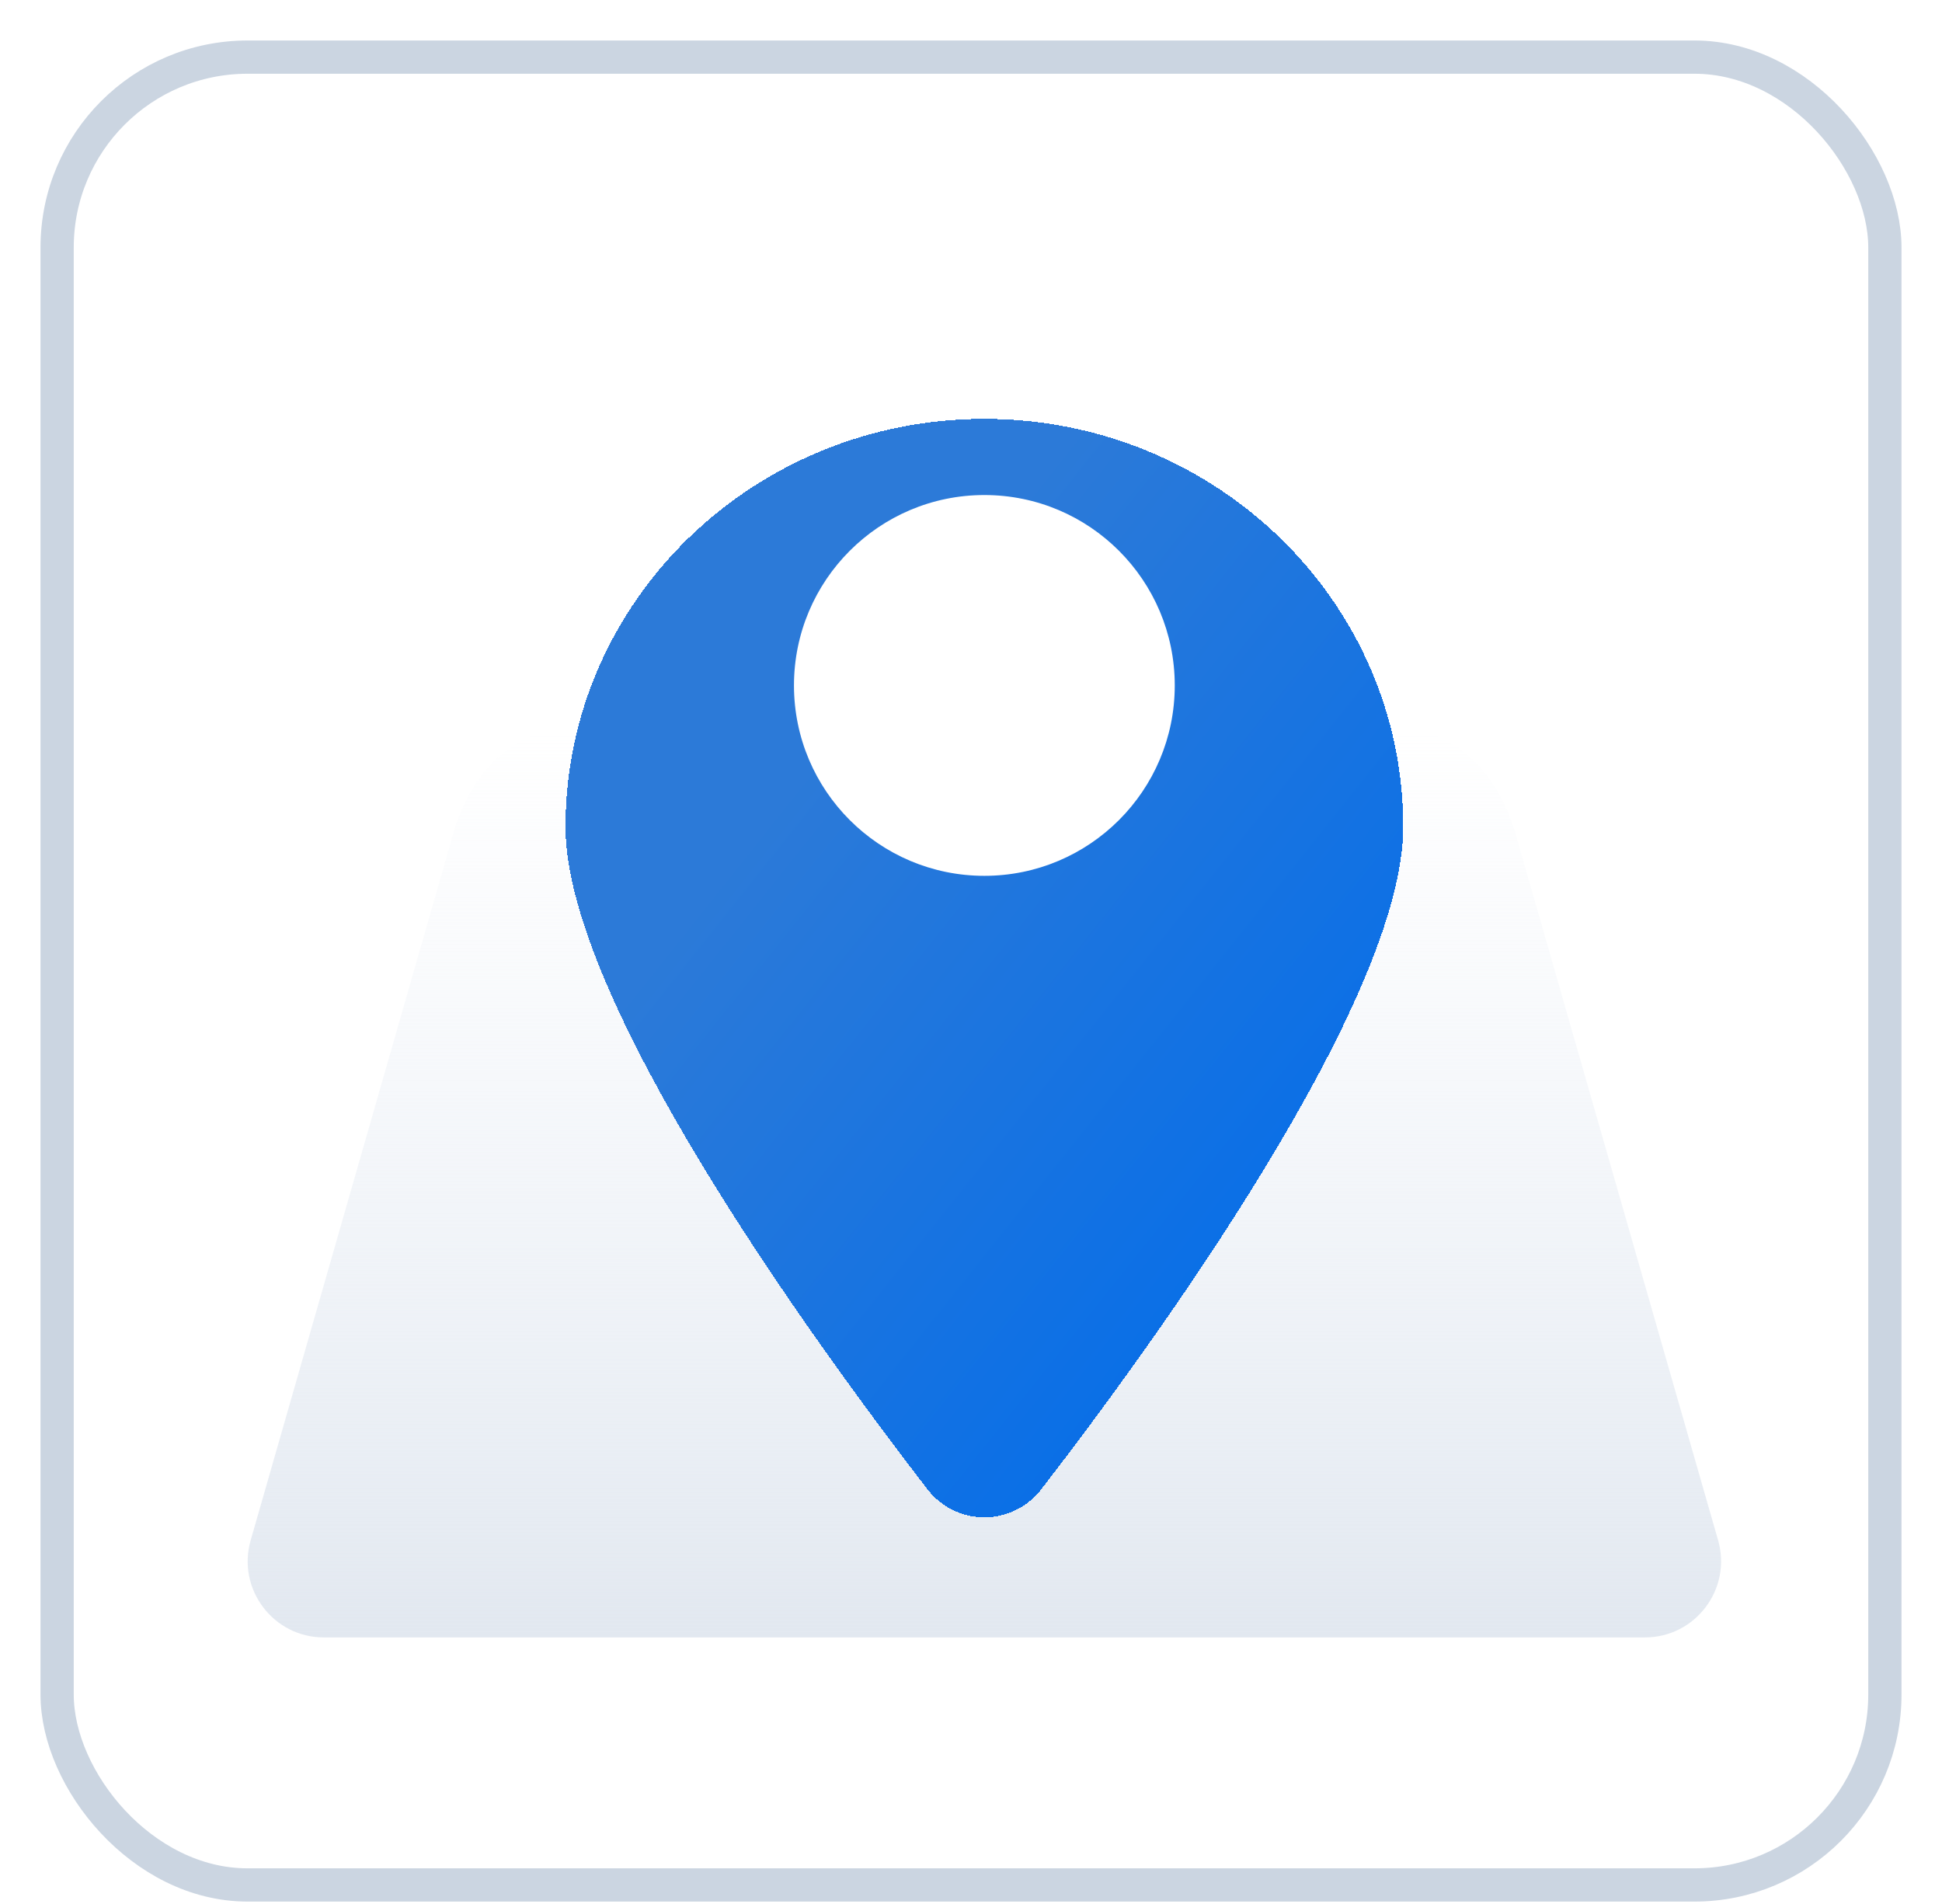
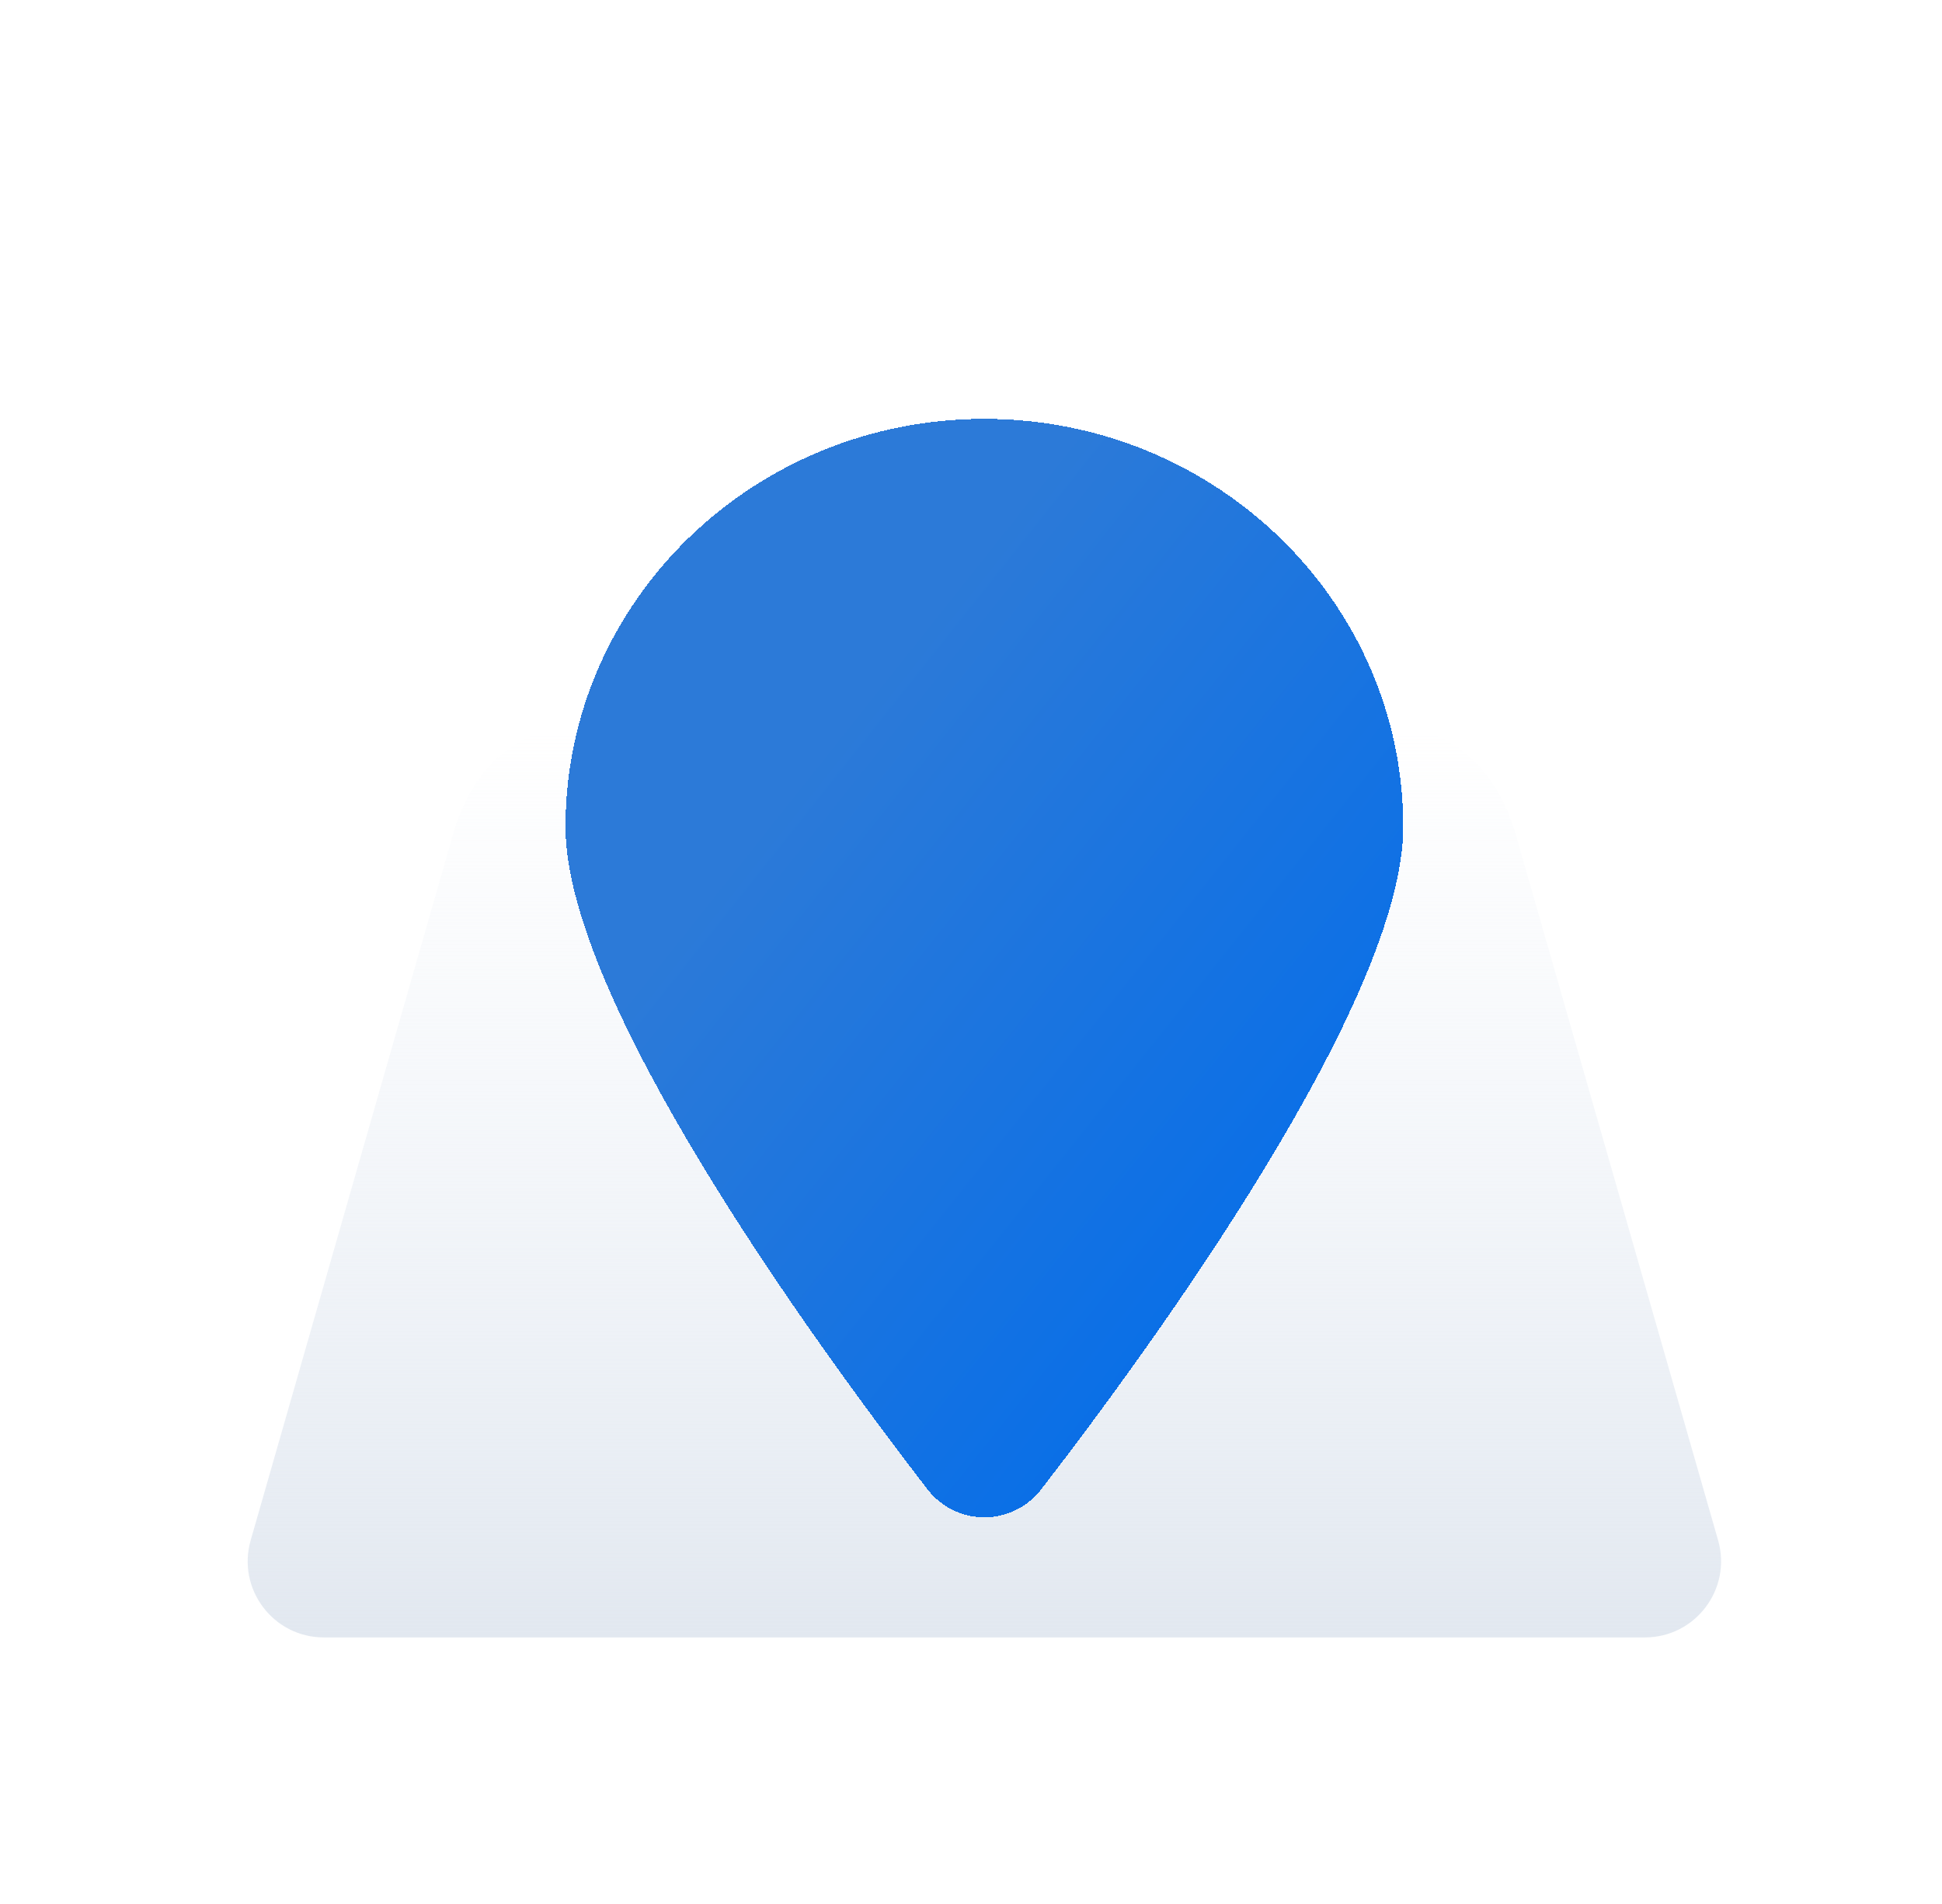
<svg xmlns="http://www.w3.org/2000/svg" width="51" height="50" viewBox="0 0 51 50" fill="none">
-   <rect x="1.5" y="1.5" width="48" height="48" rx="5" fill="white" stroke="#CBD5E1" stroke-width="0.873" />
  <path d="M43.197 43C44.527 43 45.486 41.727 45.12 40.449L39.757 21.744C39.111 19.824 37.828 19 35.91 19H15.793C13.864 19 12.581 19.824 11.945 21.744L6.583 40.449C6.216 41.727 7.176 43 8.505 43H43.197Z" fill="url(#paint0_linear_171_889)" />
  <g style="mix-blend-mode:multiply" filter="url(#filter0_d_171_889)">
    <path d="M36.851 17.714C36.851 22.258 30.365 31.195 27.354 35.099C26.585 36.096 25.117 36.096 24.348 35.099C21.337 31.195 14.851 22.258 14.851 17.714C14.851 11.797 19.776 7 25.851 7C31.926 7 36.851 11.797 36.851 17.714Z" fill="url(#paint1_linear_171_889)" style="mix-blend-mode:multiply" shape-rendering="crispEdges" />
  </g>
-   <path d="M25.851 23C28.613 23 30.851 20.761 30.851 18C30.851 15.239 28.613 13 25.851 13C23.09 13 20.851 15.239 20.851 18C20.851 20.761 23.09 23 25.851 23Z" fill="white" />
  <defs>
    <filter id="filter0_d_171_889" x="8.851" y="5" width="34" height="40.847" filterUnits="userSpaceOnUse" color-interpolation-filters="sRGB">
      <feFlood flood-opacity="0" result="BackgroundImageFix" />
      <feColorMatrix in="SourceAlpha" type="matrix" values="0 0 0 0 0 0 0 0 0 0 0 0 0 0 0 0 0 0 127 0" result="hardAlpha" />
      <feOffset dy="4" />
      <feGaussianBlur stdDeviation="3" />
      <feComposite in2="hardAlpha" operator="out" />
      <feColorMatrix type="matrix" values="0 0 0 0 0.275 0 0 0 0 0.557 0 0 0 0 0.906 0 0 0 0.3 0" />
      <feBlend mode="normal" in2="BackgroundImageFix" result="effect1_dropShadow_171_889" />
      <feBlend mode="normal" in="SourceGraphic" in2="effect1_dropShadow_171_889" result="shape" />
    </filter>
    <linearGradient id="paint0_linear_171_889" x1="25.851" y1="43" x2="25.851" y2="19" gradientUnits="userSpaceOnUse">
      <stop stop-color="#E2E8F0" />
      <stop offset="1" stop-color="#EBF0F7" stop-opacity="0" />
    </linearGradient>
    <linearGradient id="paint1_linear_171_889" x1="34.862" y1="33.912" x2="17.82" y2="20.348" gradientUnits="userSpaceOnUse">
      <stop stop-color="#006CEB" />
      <stop offset="1" stop-color="#2C7AD8" />
    </linearGradient>
  </defs>
</svg>